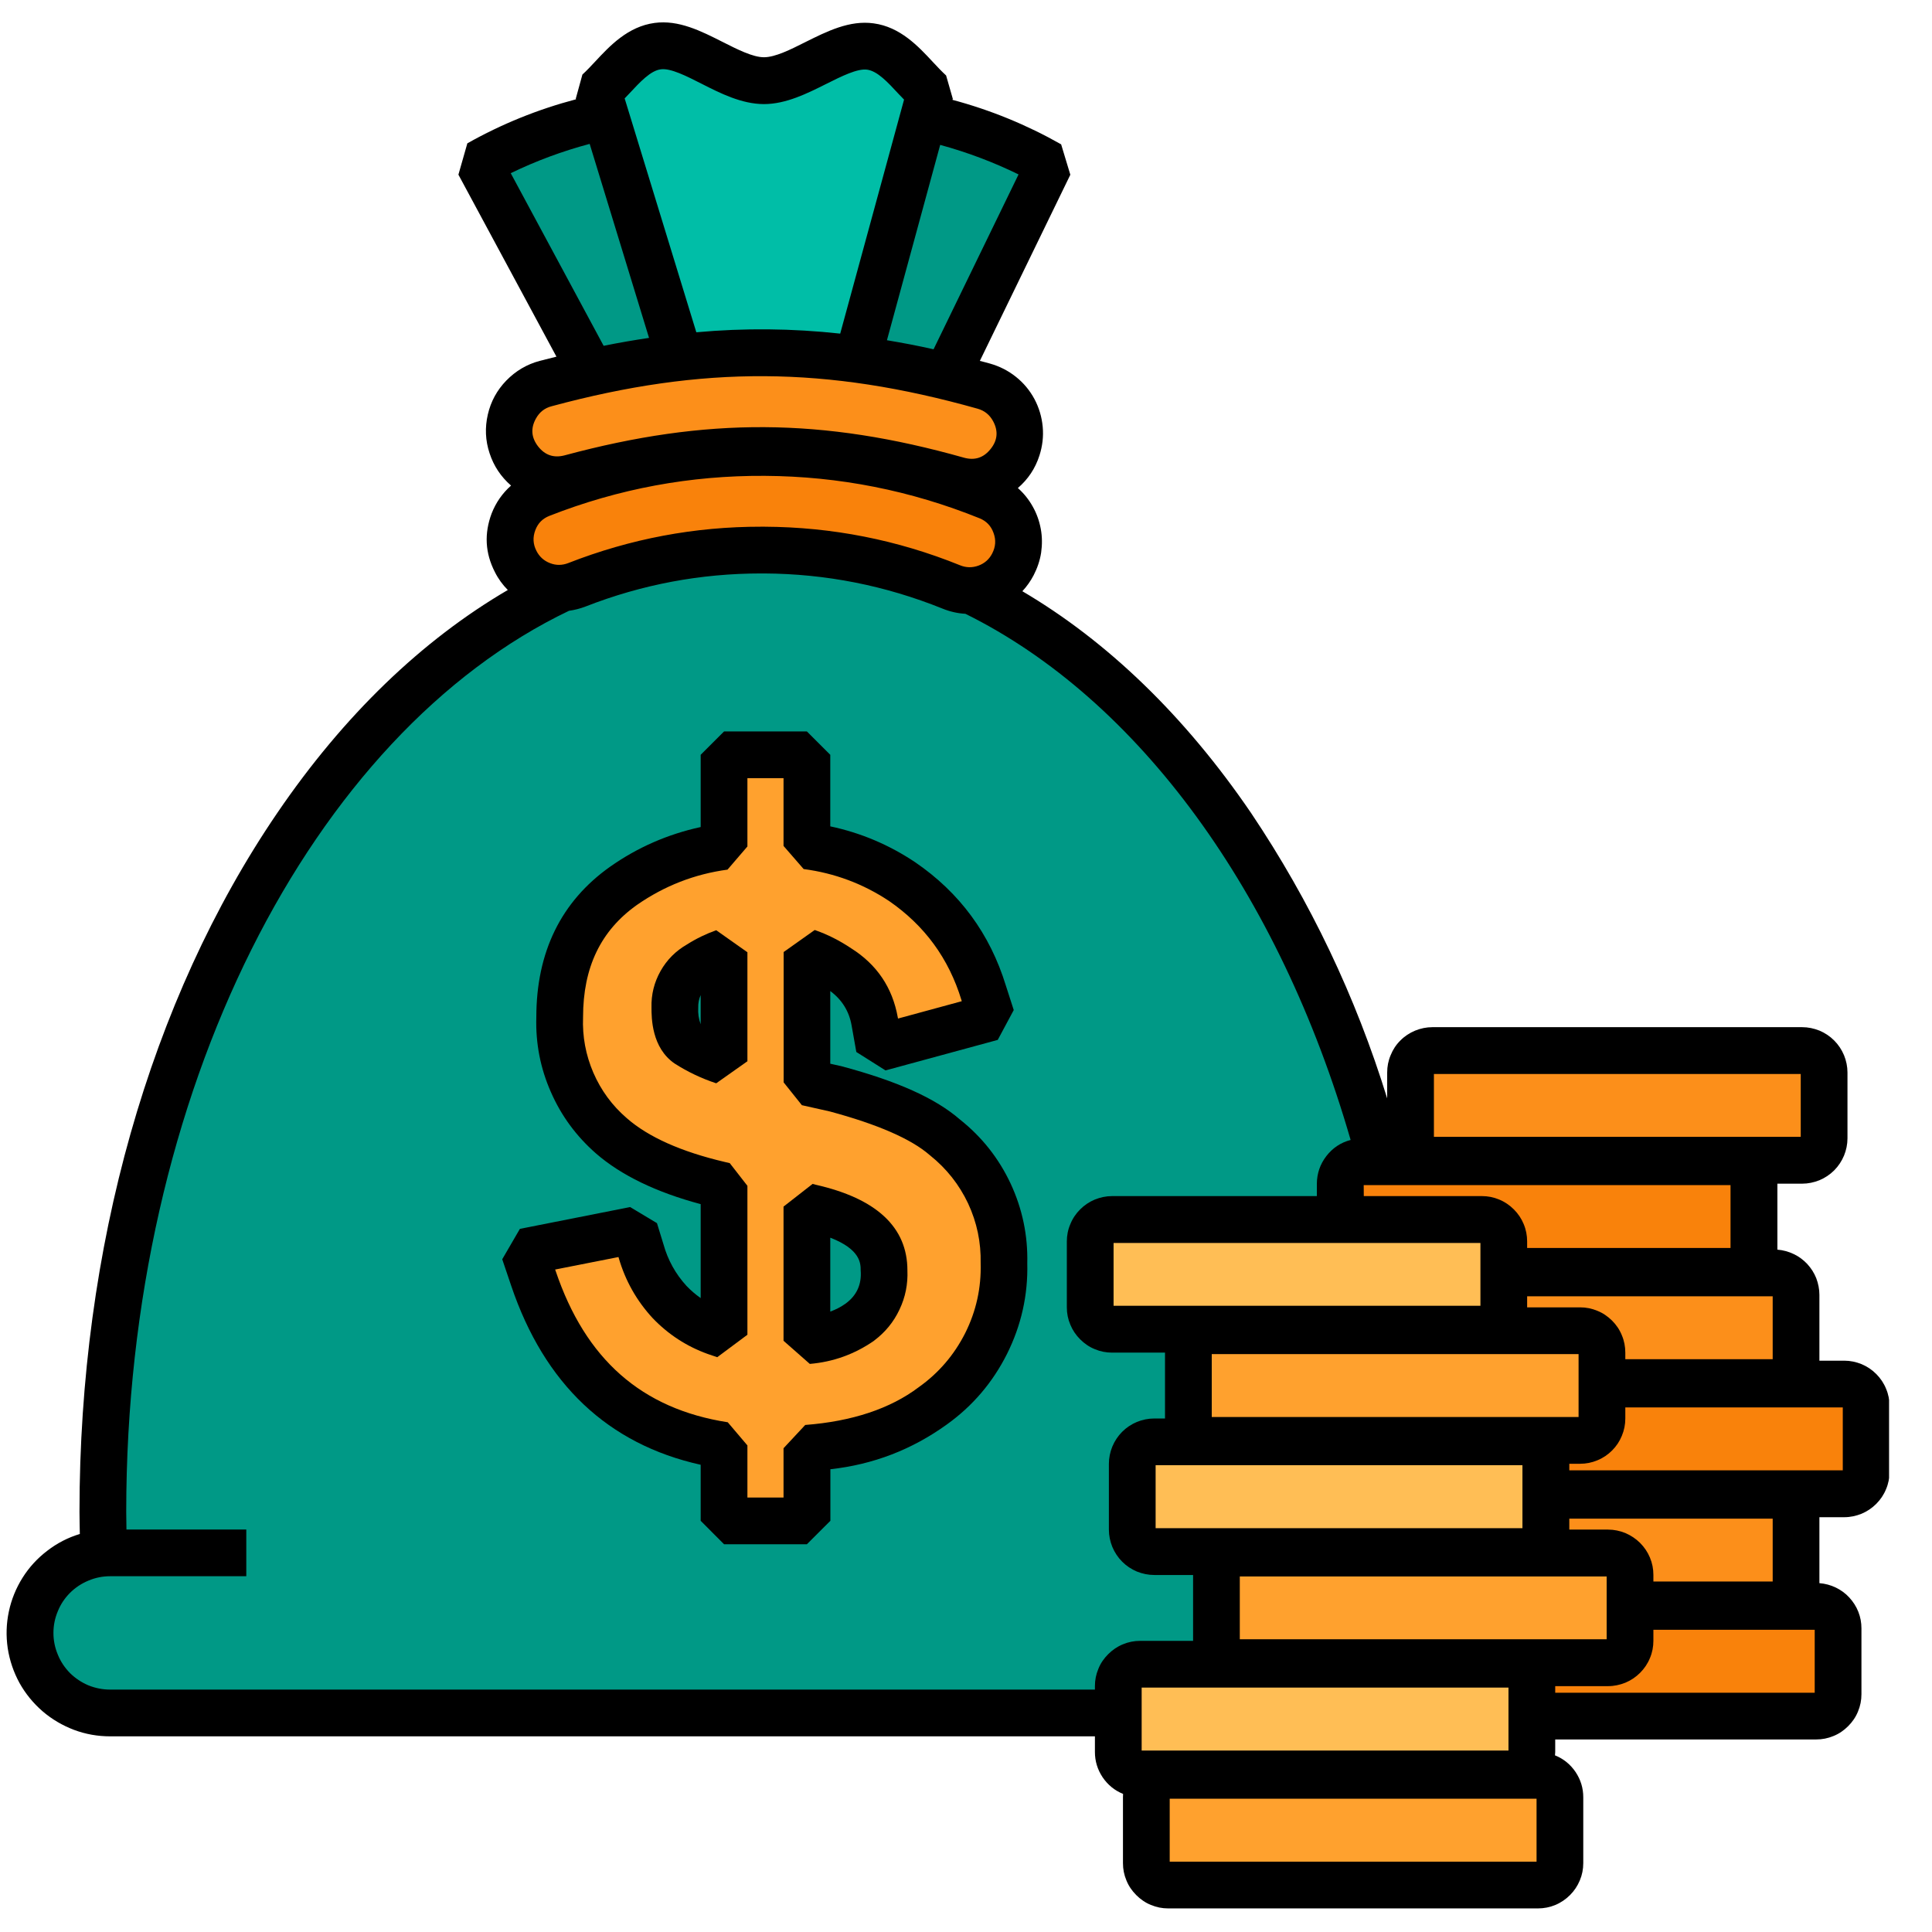
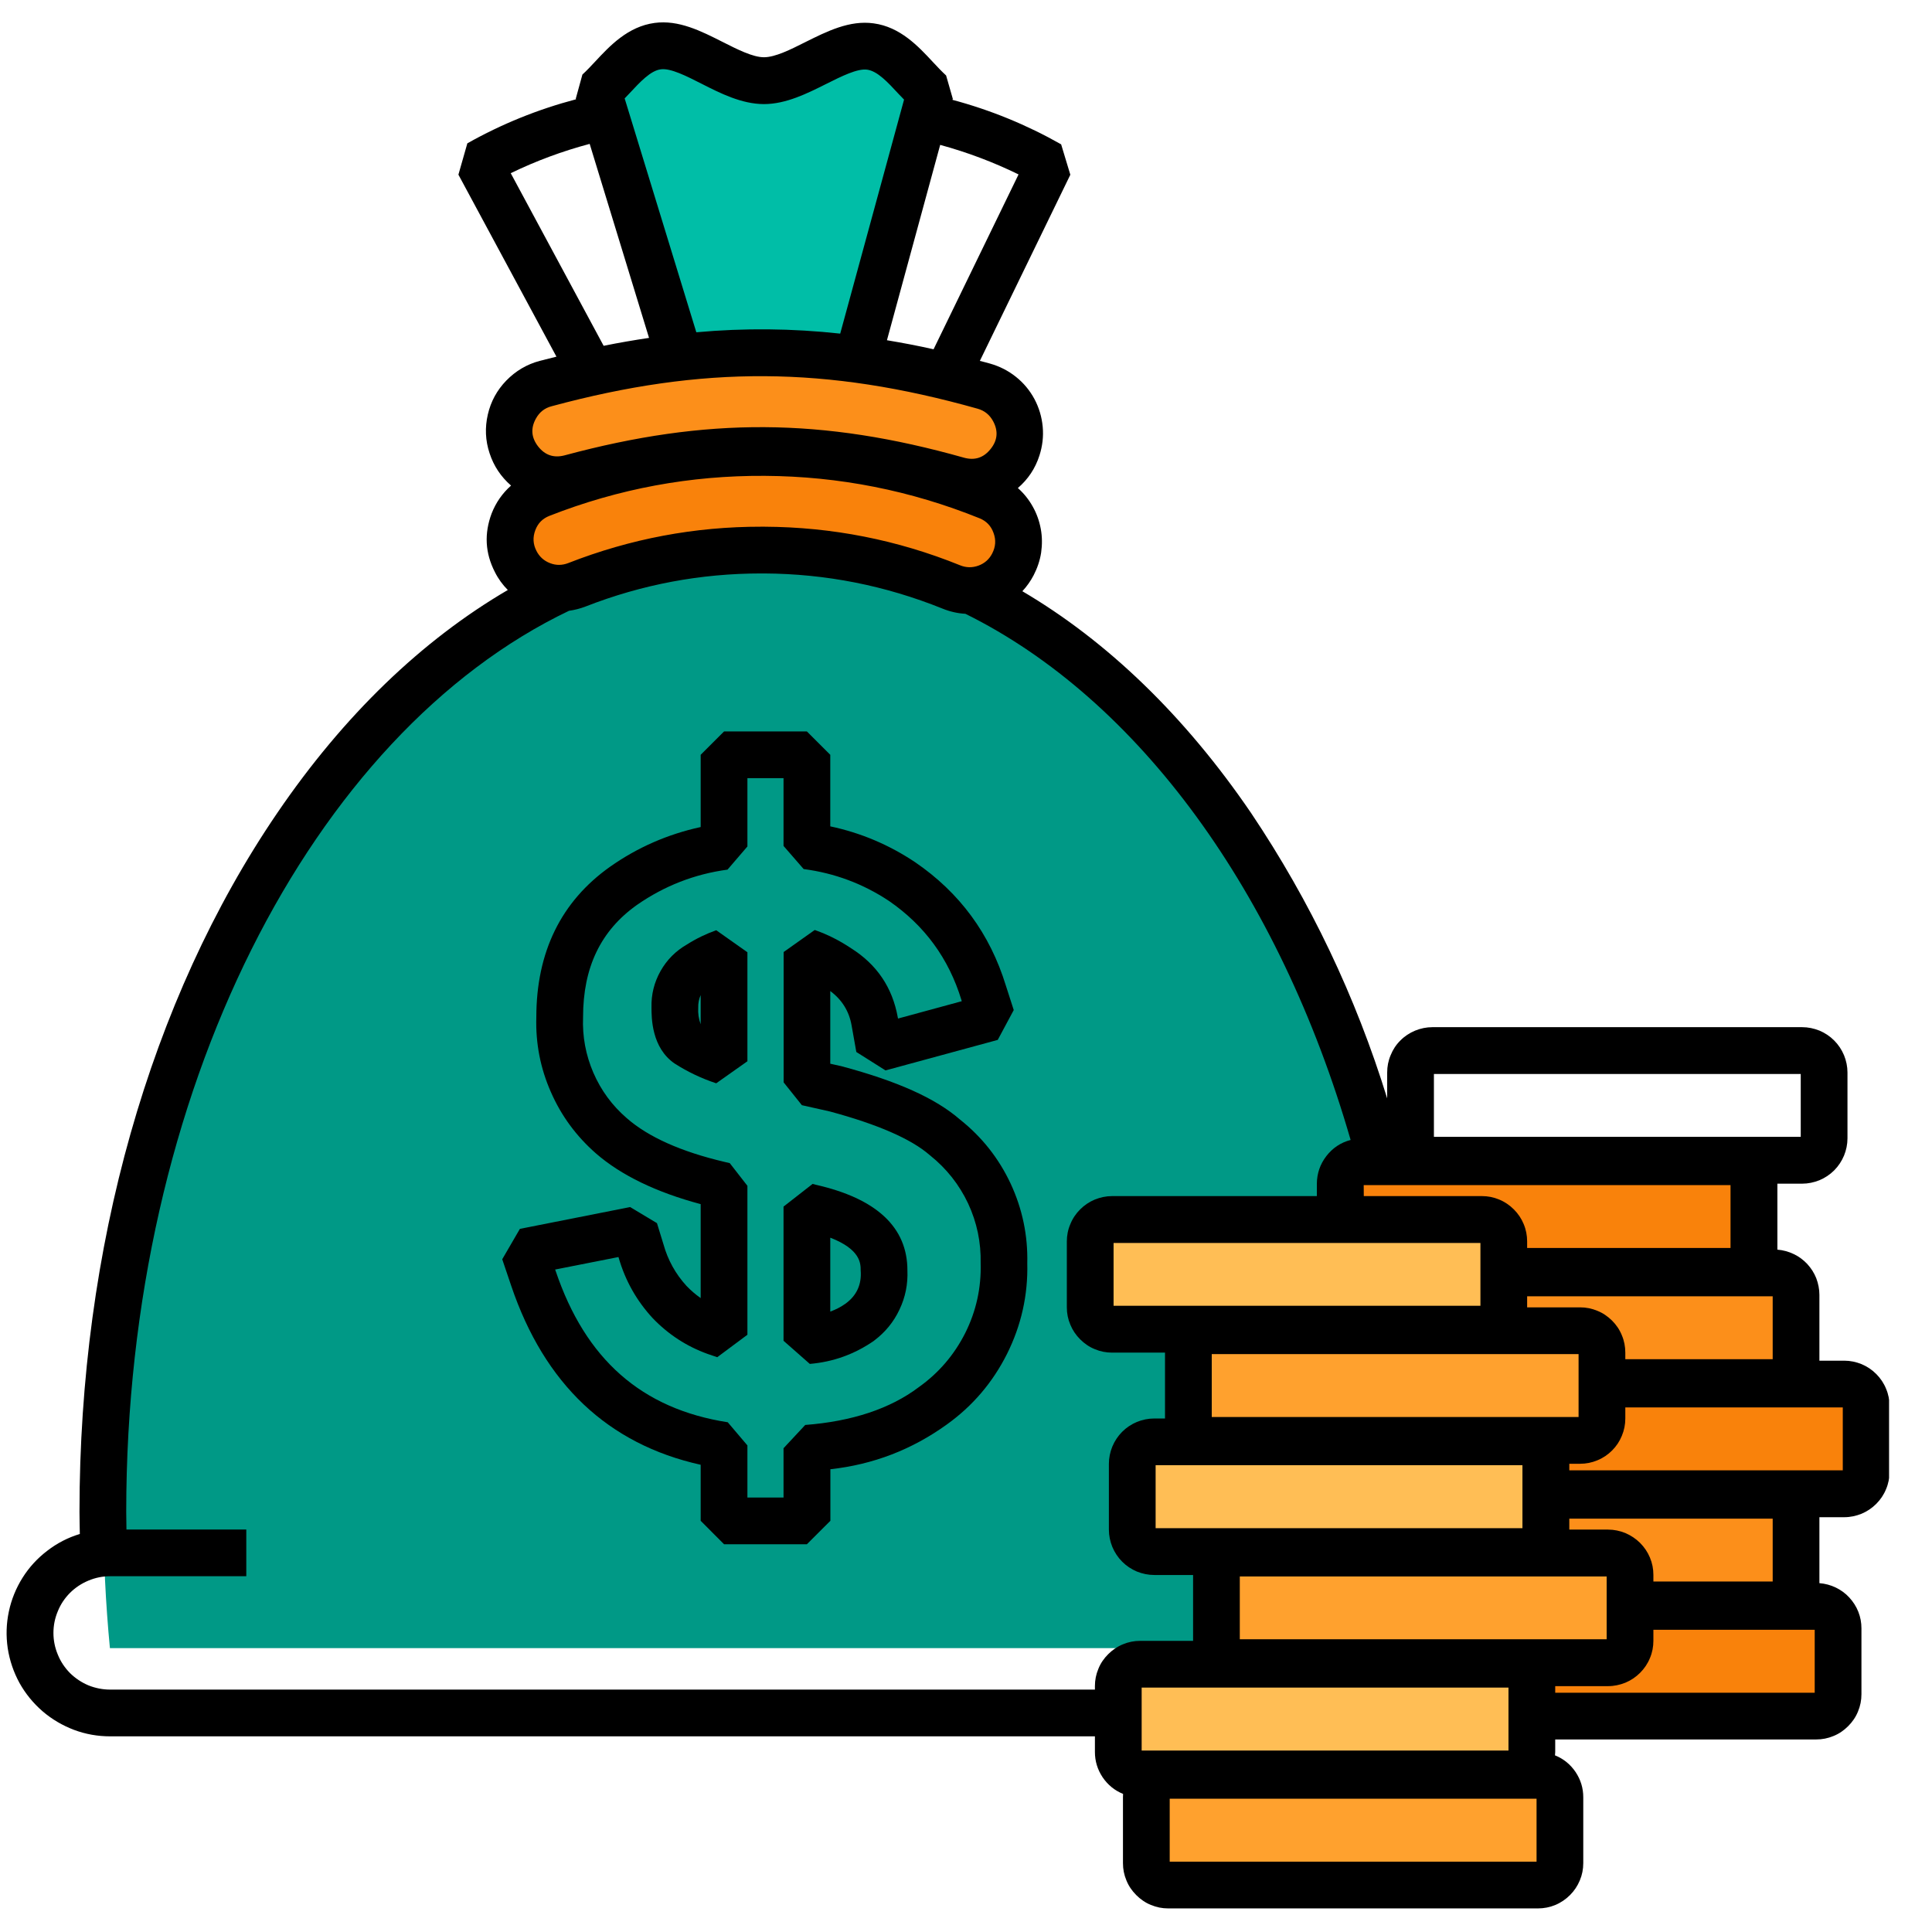
<svg xmlns="http://www.w3.org/2000/svg" width="90" zoomAndPan="magnify" viewBox="0 0 67.5 67.5" height="90" preserveAspectRatio="xMidYMid meet" version="1.0">
  <defs>
    <clipPath id="id1">
      <path d="M 0 0.676 L 66 0.676 L 66 66.676 L 0 66.676 Z M 0 0.676 " clip-rule="nonzero" />
    </clipPath>
  </defs>
  <path fill="#009986" d="M 49.594 57.582 C 49.742 56.027 49.82 54.441 49.82 52.828 C 49.82 34.113 39.477 18.941 26.719 18.941 C 13.957 18.941 3.613 34.113 3.613 52.828 C 3.613 54.441 3.691 56.027 3.84 57.582 Z M 49.594 57.582 " fill-opacity="1" fill-rule="nonzero" />
-   <path fill="#009986" d="M 8.625 54.254 L 3.867 54.254 C 3.496 54.254 3.137 54.328 2.797 54.469 C 2.453 54.609 2.148 54.812 1.887 55.074 C 1.625 55.336 1.426 55.641 1.281 55.98 C 1.141 56.324 1.07 56.68 1.07 57.051 C 1.07 57.422 1.141 57.777 1.281 58.121 C 1.426 58.465 1.625 58.766 1.887 59.027 C 2.152 59.293 2.453 59.492 2.797 59.637 C 3.137 59.777 3.496 59.848 3.867 59.848 L 49.57 59.848 C 49.941 59.848 50.297 59.777 50.641 59.637 C 50.98 59.492 51.285 59.293 51.547 59.027 C 51.809 58.766 52.012 58.465 52.152 58.121 C 52.297 57.777 52.367 57.422 52.367 57.051 C 52.367 56.68 52.297 56.324 52.152 55.98 C 52.012 55.637 51.809 55.336 51.547 55.074 C 51.285 54.812 50.984 54.609 50.641 54.469 C 50.297 54.324 49.941 54.254 49.57 54.254 L 44.809 54.254 " fill-opacity="1" fill-rule="nonzero" />
-   <path fill="#ffa12e" d="M 33.031 39.738 C 32.281 39.086 31.031 38.531 29.199 38.039 L 28.211 37.816 L 28.211 33.262 C 28.594 33.398 28.953 33.578 29.293 33.809 C 30.004 34.242 30.43 34.871 30.578 35.688 L 30.742 36.609 L 34.66 35.539 L 34.383 34.684 C 33.887 33.059 32.938 31.762 31.531 30.801 C 30.523 30.125 29.414 29.711 28.211 29.551 L 28.211 26.371 L 25.316 26.371 L 25.316 29.574 C 24.035 29.75 22.867 30.207 21.805 30.945 C 20.324 31.996 19.574 33.543 19.574 35.539 C 19.547 36.332 19.691 37.09 20.008 37.812 C 20.324 38.539 20.781 39.16 21.379 39.68 C 22.234 40.43 23.504 41.004 25.145 41.387 L 25.316 41.43 L 25.316 46.633 C 25.219 46.605 25.121 46.574 25.027 46.539 C 24.406 46.316 23.867 45.969 23.414 45.492 C 22.941 44.977 22.609 44.383 22.418 43.711 L 22.191 42.973 L 18.34 43.734 L 18.652 44.656 C 19.789 48.027 22.027 49.988 25.316 50.5 L 25.316 53.137 L 28.211 53.137 L 28.211 50.598 C 30.008 50.461 31.484 49.965 32.605 49.117 C 33.406 48.543 34.027 47.816 34.465 46.938 C 34.906 46.055 35.117 45.121 35.094 44.137 C 35.113 43.285 34.945 42.469 34.582 41.695 C 34.219 40.922 33.703 40.27 33.031 39.738 Z M 24.051 36.484 C 23.746 36.277 23.598 35.859 23.598 35.203 C 23.586 34.887 23.656 34.594 23.812 34.32 C 23.969 34.047 24.184 33.836 24.457 33.688 C 24.73 33.516 25.016 33.379 25.316 33.27 L 25.316 37.078 C 24.871 36.93 24.449 36.734 24.051 36.484 Z M 30.062 46.191 C 29.504 46.57 28.887 46.789 28.211 46.84 L 28.211 42.156 L 28.324 42.184 C 30.906 42.766 30.906 43.941 30.906 44.383 C 30.926 44.734 30.859 45.07 30.711 45.391 C 30.562 45.711 30.344 45.977 30.062 46.191 Z M 30.062 46.191 " fill-opacity="1" fill-rule="nonzero" />
-   <path fill="#009986" d="M 23.441 18.133 L 30.652 18.145 L 36.68 5.746 C 34.305 4.359 30.777 3.465 26.832 3.426 C 26.793 3.426 26.758 3.426 26.723 3.426 C 26.684 3.426 26.648 3.426 26.613 3.426 C 22.664 3.453 19.137 4.336 16.754 5.715 Z M 23.441 18.133 " fill-opacity="1" fill-rule="nonzero" />
  <path fill="#00bea7" d="M 30.43 1.625 C 29.293 1.469 27.926 2.82 26.707 2.82 C 25.488 2.816 24.133 1.461 22.996 1.613 C 22.129 1.727 21.566 2.613 20.914 3.211 L 24.754 15.734 L 29.105 15.742 L 32.52 3.238 C 31.863 2.637 31.301 1.746 30.43 1.625 Z M 30.43 1.625 " fill-opacity="1" fill-rule="nonzero" />
  <path fill="#f9820b" d="M 35.398 19.719 C 35.301 19.906 35.172 20.07 35.012 20.211 C 34.852 20.348 34.672 20.457 34.473 20.527 C 34.277 20.602 34.07 20.637 33.859 20.633 C 33.645 20.629 33.441 20.586 33.246 20.508 C 31.152 19.66 28.973 19.23 26.715 19.219 C 24.453 19.207 22.273 19.609 20.168 20.43 C 19.973 20.508 19.766 20.547 19.555 20.551 C 19.344 20.551 19.137 20.512 18.938 20.438 C 18.742 20.363 18.562 20.254 18.406 20.113 C 18.246 19.973 18.121 19.805 18.023 19.617 C 17.914 19.402 17.855 19.18 17.84 18.938 C 17.828 18.699 17.863 18.469 17.945 18.246 C 18.031 18.02 18.156 17.824 18.324 17.652 C 18.488 17.48 18.684 17.352 18.906 17.262 C 21.422 16.277 24.031 15.793 26.734 15.809 C 29.438 15.824 32.039 16.34 34.543 17.352 C 34.766 17.445 34.957 17.578 35.121 17.75 C 35.289 17.922 35.41 18.121 35.492 18.348 C 35.574 18.574 35.605 18.805 35.59 19.043 C 35.574 19.281 35.508 19.508 35.398 19.719 Z M 35.398 19.719 " fill-opacity="1" fill-rule="nonzero" />
  <path fill="#fc8f1a" d="M 33.469 16.941 C 28.633 15.574 24.797 15.551 19.945 16.863 C 19.734 16.918 19.52 16.934 19.301 16.906 C 19.082 16.879 18.875 16.812 18.684 16.707 C 18.492 16.602 18.324 16.461 18.188 16.293 C 18.047 16.121 17.945 15.93 17.883 15.723 C 17.812 15.5 17.789 15.273 17.812 15.039 C 17.836 14.809 17.906 14.59 18.02 14.387 C 18.133 14.184 18.281 14.012 18.465 13.867 C 18.648 13.723 18.852 13.621 19.074 13.562 C 24.516 12.098 28.953 12.125 34.375 13.652 C 34.602 13.715 34.805 13.816 34.984 13.965 C 35.168 14.109 35.312 14.285 35.426 14.488 C 35.535 14.695 35.602 14.914 35.621 15.145 C 35.645 15.375 35.617 15.602 35.547 15.824 C 35.48 16.035 35.375 16.223 35.234 16.391 C 35.094 16.559 34.926 16.695 34.73 16.801 C 34.539 16.902 34.332 16.969 34.113 16.992 C 33.895 17.016 33.68 17 33.469 16.941 Z M 33.469 16.941 " fill-opacity="1" fill-rule="nonzero" />
  <path fill="#f9820b" d="M 50.535 56.125 L 63.453 56.125 C 63.664 56.125 63.844 56.199 63.996 56.348 C 64.145 56.5 64.219 56.68 64.219 56.891 L 64.219 59.191 C 64.219 59.402 64.145 59.582 63.996 59.734 C 63.844 59.883 63.664 59.957 63.453 59.957 L 50.535 59.957 C 50.324 59.957 50.145 59.883 49.996 59.734 C 49.844 59.582 49.77 59.402 49.77 59.191 L 49.77 56.891 C 49.77 56.68 49.844 56.5 49.996 56.348 C 50.145 56.199 50.324 56.125 50.535 56.125 Z M 50.535 56.125 " fill-opacity="1" fill-rule="nonzero" />
  <path fill="#fc8f1a" d="M 49.066 52.242 L 61.984 52.242 C 62.195 52.242 62.375 52.316 62.523 52.465 C 62.676 52.613 62.75 52.797 62.75 53.008 L 62.75 55.309 C 62.75 55.52 62.676 55.699 62.523 55.848 C 62.375 56 62.195 56.074 61.984 56.074 L 49.066 56.074 C 48.855 56.074 48.676 56 48.523 55.848 C 48.375 55.699 48.301 55.52 48.301 55.309 L 48.301 53.008 C 48.301 52.797 48.375 52.613 48.523 52.465 C 48.676 52.316 48.855 52.242 49.066 52.242 Z M 49.066 52.242 " fill-opacity="1" fill-rule="nonzero" />
  <path fill="#f9820b" d="M 51.516 48.355 L 64.434 48.355 C 64.645 48.355 64.824 48.434 64.977 48.582 C 65.125 48.73 65.199 48.91 65.199 49.125 L 65.199 51.422 C 65.199 51.637 65.125 51.816 64.977 51.965 C 64.824 52.113 64.645 52.191 64.434 52.191 L 51.516 52.191 C 51.305 52.191 51.125 52.113 50.977 51.965 C 50.824 51.816 50.75 51.637 50.75 51.422 L 50.75 49.125 C 50.75 48.91 50.824 48.73 50.977 48.582 C 51.125 48.434 51.305 48.355 51.516 48.355 Z M 51.516 48.355 " fill-opacity="1" fill-rule="nonzero" />
-   <path fill="#fc8f1a" d="M 49.066 44.473 L 61.984 44.473 C 62.195 44.473 62.375 44.547 62.523 44.699 C 62.676 44.848 62.75 45.027 62.75 45.238 L 62.75 47.539 C 62.75 47.75 62.676 47.93 62.523 48.082 C 62.375 48.23 62.195 48.305 61.984 48.305 L 49.066 48.305 C 48.855 48.305 48.676 48.23 48.523 48.082 C 48.375 47.93 48.301 47.75 48.301 47.539 L 48.301 45.238 C 48.301 45.027 48.375 44.848 48.523 44.699 C 48.676 44.547 48.855 44.473 49.066 44.473 Z M 49.066 44.473 " fill-opacity="1" fill-rule="nonzero" />
+   <path fill="#fc8f1a" d="M 49.066 44.473 L 61.984 44.473 C 62.195 44.473 62.375 44.547 62.523 44.699 C 62.676 44.848 62.75 45.027 62.75 45.238 L 62.75 47.539 C 62.75 47.75 62.676 47.93 62.523 48.082 C 62.375 48.23 62.195 48.305 61.984 48.305 L 49.066 48.305 C 48.855 48.305 48.676 48.23 48.523 48.082 C 48.375 47.93 48.301 47.75 48.301 47.539 L 48.301 45.238 C 48.301 45.027 48.375 44.848 48.523 44.699 C 48.676 44.547 48.855 44.473 49.066 44.473 Z " fill-opacity="1" fill-rule="nonzero" />
  <path fill="#f9820b" d="M 47.598 40.59 L 60.512 40.59 C 60.723 40.59 60.906 40.664 61.055 40.812 C 61.203 40.965 61.281 41.145 61.281 41.355 L 61.281 43.656 C 61.281 43.867 61.203 44.047 61.055 44.199 C 60.906 44.348 60.723 44.422 60.512 44.422 L 47.598 44.422 C 47.383 44.422 47.203 44.348 47.055 44.199 C 46.902 44.047 46.828 43.867 46.828 43.656 L 46.828 41.355 C 46.828 41.145 46.902 40.965 47.055 40.812 C 47.203 40.664 47.383 40.59 47.598 40.59 Z M 47.598 40.59 " fill-opacity="1" fill-rule="nonzero" />
-   <path fill="#fc8f1a" d="M 50.047 36.703 L 62.965 36.703 C 63.176 36.703 63.355 36.781 63.504 36.93 C 63.656 37.078 63.73 37.262 63.73 37.473 L 63.73 39.77 C 63.73 39.984 63.656 40.164 63.504 40.312 C 63.355 40.465 63.176 40.539 62.965 40.539 L 50.047 40.539 C 49.836 40.539 49.652 40.465 49.504 40.312 C 49.355 40.164 49.281 39.984 49.281 39.77 L 49.281 37.473 C 49.281 37.262 49.355 37.078 49.504 36.93 C 49.652 36.781 49.836 36.703 50.047 36.703 Z M 50.047 36.703 " fill-opacity="1" fill-rule="nonzero" />
  <path fill="#ffa12e" d="M 40.816 62.027 L 53.734 62.027 C 53.945 62.027 54.125 62.102 54.273 62.25 C 54.426 62.402 54.5 62.582 54.5 62.793 L 54.5 65.094 C 54.5 65.305 54.426 65.484 54.273 65.637 C 54.125 65.785 53.945 65.859 53.734 65.859 L 40.816 65.859 C 40.605 65.859 40.426 65.785 40.273 65.637 C 40.125 65.484 40.051 65.305 40.051 65.094 L 40.051 62.793 C 40.051 62.582 40.125 62.402 40.273 62.25 C 40.426 62.102 40.605 62.027 40.816 62.027 Z M 40.816 62.027 " fill-opacity="1" fill-rule="nonzero" />
  <path fill="#ffbe55" d="M 39.836 58.145 L 52.754 58.145 C 52.965 58.145 53.145 58.219 53.293 58.367 C 53.445 58.52 53.52 58.699 53.52 58.91 L 53.52 61.211 C 53.52 61.422 53.445 61.602 53.293 61.75 C 53.145 61.902 52.965 61.977 52.754 61.977 L 39.836 61.977 C 39.625 61.977 39.445 61.902 39.293 61.75 C 39.145 61.602 39.07 61.422 39.07 61.211 L 39.07 58.91 C 39.07 58.699 39.145 58.52 39.293 58.367 C 39.445 58.219 39.625 58.145 39.836 58.145 Z M 39.836 58.145 " fill-opacity="1" fill-rule="nonzero" />
  <path fill="#ffa12e" d="M 43.266 54.258 L 56.184 54.258 C 56.395 54.258 56.574 54.336 56.727 54.484 C 56.875 54.633 56.949 54.812 56.949 55.027 L 56.949 57.324 C 56.949 57.539 56.875 57.719 56.727 57.867 C 56.574 58.016 56.395 58.094 56.184 58.094 L 43.266 58.094 C 43.055 58.094 42.875 58.016 42.727 57.867 C 42.574 57.719 42.5 57.539 42.5 57.324 L 42.5 55.027 C 42.5 54.812 42.574 54.633 42.727 54.484 C 42.875 54.336 43.055 54.258 43.266 54.258 Z M 43.266 54.258 " fill-opacity="1" fill-rule="nonzero" />
  <path fill="#ffbe55" d="M 40.328 50.375 L 53.242 50.375 C 53.453 50.375 53.637 50.449 53.785 50.602 C 53.934 50.75 54.008 50.93 54.008 51.141 L 54.008 53.441 C 54.008 53.652 53.934 53.836 53.785 53.984 C 53.637 54.133 53.453 54.207 53.242 54.207 L 40.328 54.207 C 40.113 54.207 39.934 54.133 39.785 53.984 C 39.633 53.836 39.559 53.652 39.559 53.441 L 39.559 51.141 C 39.559 50.93 39.633 50.75 39.785 50.602 C 39.934 50.449 40.113 50.375 40.328 50.375 Z M 40.328 50.375 " fill-opacity="1" fill-rule="nonzero" />
  <path fill="#ffa12e" d="M 42.285 46.492 L 55.203 46.492 C 55.414 46.492 55.594 46.566 55.746 46.715 C 55.895 46.867 55.969 47.047 55.969 47.258 L 55.969 49.559 C 55.969 49.77 55.895 49.949 55.746 50.102 C 55.594 50.25 55.414 50.324 55.203 50.324 L 42.285 50.324 C 42.074 50.324 41.895 50.25 41.746 50.102 C 41.594 49.949 41.52 49.77 41.52 49.559 L 41.52 47.258 C 41.52 47.047 41.594 46.867 41.746 46.715 C 41.895 46.566 42.074 46.492 42.285 46.492 Z M 42.285 46.492 " fill-opacity="1" fill-rule="nonzero" />
  <path fill="#ffbe55" d="M 38.855 42.609 L 51.773 42.609 C 51.984 42.609 52.164 42.684 52.316 42.832 C 52.465 42.98 52.539 43.164 52.539 43.375 L 52.539 45.672 C 52.539 45.887 52.465 46.066 52.316 46.215 C 52.164 46.367 51.984 46.441 51.773 46.441 L 38.855 46.441 C 38.645 46.441 38.465 46.367 38.312 46.215 C 38.164 46.066 38.09 45.887 38.09 45.672 L 38.09 43.375 C 38.09 43.164 38.164 42.98 38.312 42.832 C 38.465 42.684 38.645 42.609 38.855 42.609 Z M 38.855 42.609 " fill-opacity="1" fill-rule="nonzero" />
  <path fill="#000000" d="M 33.543 39.117 C 32.684 38.371 31.363 37.777 29.395 37.25 L 29.008 37.164 L 29.008 34.625 C 29.418 34.93 29.668 35.332 29.754 35.832 L 29.918 36.754 L 30.938 37.398 L 34.859 36.332 L 35.418 35.289 L 35.141 34.43 C 34.586 32.625 33.531 31.188 31.969 30.121 C 31.062 29.516 30.078 29.098 29.008 28.871 L 29.008 26.371 L 28.191 25.555 L 25.297 25.555 L 24.48 26.371 L 24.48 28.895 C 23.332 29.145 22.277 29.605 21.316 30.281 C 19.605 31.492 18.738 33.262 18.738 35.539 C 18.711 36.449 18.879 37.32 19.246 38.152 C 19.609 38.984 20.137 39.699 20.82 40.297 C 21.699 41.062 22.93 41.656 24.48 42.07 L 24.48 45.352 C 24.301 45.227 24.137 45.086 23.984 44.926 C 23.602 44.508 23.332 44.02 23.18 43.473 L 22.953 42.734 L 22.016 42.172 L 18.164 42.934 L 17.547 43.996 L 17.859 44.918 C 19.02 48.355 21.242 50.457 24.48 51.176 L 24.48 53.133 L 25.297 53.953 L 28.191 53.953 L 29.012 53.133 L 29.012 51.332 C 30.504 51.168 31.859 50.648 33.078 49.77 C 33.984 49.121 34.684 48.297 35.184 47.301 C 35.68 46.305 35.918 45.25 35.891 44.137 C 35.914 43.164 35.719 42.234 35.309 41.352 C 34.895 40.469 34.305 39.723 33.543 39.117 Z M 32.094 48.469 C 31.105 49.215 29.77 49.66 28.133 49.785 L 27.375 50.598 L 27.375 52.32 L 26.113 52.32 L 26.113 50.5 L 25.426 49.691 C 22.418 49.223 20.453 47.492 19.41 44.395 L 19.395 44.355 L 21.609 43.918 L 21.617 43.949 C 21.848 44.746 22.242 45.445 22.805 46.055 C 23.348 46.621 23.988 47.039 24.727 47.305 C 24.836 47.344 24.949 47.383 25.059 47.418 L 26.113 46.633 L 26.113 41.43 L 25.496 40.637 L 25.312 40.594 C 23.801 40.238 22.652 39.727 21.898 39.066 C 21.387 38.625 21 38.098 20.73 37.477 C 20.465 36.859 20.344 36.215 20.371 35.539 C 20.371 33.797 20.988 32.512 22.258 31.613 C 23.215 30.949 24.266 30.539 25.418 30.383 L 26.113 29.574 L 26.113 27.188 L 27.375 27.188 L 27.375 29.555 L 28.078 30.363 C 29.156 30.504 30.152 30.875 31.059 31.477 C 32.305 32.336 33.148 33.488 33.59 34.938 L 33.602 34.98 L 31.375 35.586 L 31.367 35.547 C 31.18 34.5 30.633 33.695 29.734 33.129 C 29.336 32.863 28.914 32.648 28.465 32.492 L 27.379 33.262 L 27.379 37.816 L 28.016 38.613 L 28.992 38.832 C 30.66 39.281 31.836 39.793 32.48 40.355 L 32.5 40.371 C 33.07 40.828 33.512 41.387 33.824 42.047 C 34.133 42.711 34.277 43.406 34.262 44.137 C 34.285 44.996 34.105 45.809 33.723 46.574 C 33.336 47.34 32.793 47.973 32.094 48.469 Z M 32.094 48.469 " fill-opacity="1" fill-rule="nonzero" />
  <path fill="#000000" d="M 24.004 32.996 C 23.609 33.223 23.301 33.531 23.078 33.926 C 22.855 34.324 22.75 34.746 22.762 35.203 C 22.762 35.551 22.762 36.609 23.574 37.16 C 24.027 37.449 24.512 37.68 25.023 37.848 L 26.113 37.078 L 26.113 33.27 L 25.023 32.5 C 24.664 32.629 24.324 32.793 24.004 32.996 Z M 24.48 35.785 C 24.41 35.598 24.383 35.402 24.395 35.203 C 24.391 35.051 24.418 34.906 24.48 34.766 Z M 24.48 35.785 " fill-opacity="1" fill-rule="nonzero" />
  <path fill="#000000" d="M 28.492 41.391 L 28.391 41.363 L 27.375 42.156 L 27.375 46.844 L 28.293 47.652 C 29.113 47.582 29.859 47.312 30.535 46.844 L 30.543 46.836 C 30.926 46.547 31.223 46.188 31.426 45.754 C 31.633 45.32 31.723 44.863 31.703 44.383 C 31.703 42.879 30.625 41.871 28.492 41.391 Z M 29.547 45.543 C 29.383 45.66 29.203 45.754 29.008 45.824 L 29.008 43.242 C 30.07 43.652 30.07 44.148 30.07 44.383 C 30.109 44.867 29.938 45.254 29.547 45.543 Z M 29.547 45.543 " fill-opacity="1" fill-rule="nonzero" />
  <g clip-path="url(#id1)">
    <path fill="#000000" d="M 64.434 47.539 L 63.566 47.539 L 63.566 45.238 C 63.566 45.039 63.527 44.848 63.457 44.66 C 63.383 44.473 63.277 44.309 63.141 44.16 C 63.004 44.016 62.848 43.898 62.664 43.812 C 62.484 43.727 62.297 43.676 62.098 43.66 L 62.098 41.355 L 62.961 41.355 C 63.172 41.355 63.375 41.312 63.57 41.234 C 63.762 41.152 63.934 41.039 64.082 40.891 C 64.23 40.742 64.344 40.57 64.426 40.375 C 64.504 40.184 64.547 39.98 64.547 39.77 L 64.547 37.473 C 64.547 37.262 64.504 37.059 64.426 36.867 C 64.344 36.672 64.23 36.5 64.082 36.352 C 63.934 36.203 63.762 36.09 63.57 36.008 C 63.375 35.93 63.172 35.887 62.961 35.887 L 50.047 35.887 C 49.836 35.887 49.633 35.93 49.441 36.008 C 49.246 36.09 49.074 36.203 48.926 36.352 C 48.777 36.5 48.664 36.672 48.586 36.867 C 48.504 37.059 48.465 37.262 48.465 37.473 L 48.465 38.375 C 47.367 34.82 45.785 31.496 43.711 28.406 C 41.395 25.008 38.68 22.398 35.719 20.656 C 35.875 20.488 36.008 20.301 36.113 20.098 C 36.242 19.848 36.332 19.586 36.375 19.309 C 36.414 19.031 36.414 18.754 36.363 18.48 C 36.312 18.203 36.219 17.941 36.082 17.699 C 35.945 17.453 35.773 17.238 35.562 17.051 C 35.922 16.742 36.172 16.363 36.316 15.914 C 36.422 15.586 36.461 15.25 36.43 14.91 C 36.398 14.566 36.301 14.242 36.141 13.941 C 35.977 13.637 35.762 13.379 35.492 13.164 C 35.223 12.949 34.922 12.797 34.59 12.703 C 34.473 12.668 34.355 12.641 34.234 12.609 L 37.395 6.105 L 37.074 5.043 C 35.875 4.363 34.609 3.844 33.277 3.488 L 33.289 3.453 L 33.055 2.637 C 32.906 2.5 32.754 2.34 32.598 2.172 C 32.09 1.625 31.457 0.941 30.523 0.816 C 29.68 0.699 28.895 1.094 28.133 1.473 C 27.617 1.734 27.082 2 26.691 2 C 26.305 2 25.77 1.73 25.254 1.469 C 24.496 1.086 23.715 0.688 22.871 0.801 C 21.938 0.926 21.305 1.602 20.797 2.148 C 20.641 2.316 20.492 2.473 20.348 2.605 L 20.117 3.445 L 20.125 3.469 C 18.793 3.82 17.527 4.332 16.328 5.008 L 16.016 6.102 L 19.441 12.461 C 19.246 12.512 19.055 12.559 18.855 12.609 C 18.402 12.73 18.016 12.961 17.688 13.297 C 17.363 13.633 17.148 14.027 17.043 14.484 C 16.938 14.941 16.957 15.391 17.105 15.836 C 17.25 16.281 17.5 16.656 17.855 16.965 C 17.551 17.234 17.324 17.562 17.176 17.941 C 16.914 18.641 16.949 19.32 17.289 19.984 C 17.406 20.219 17.559 20.43 17.742 20.613 C 14.754 22.359 12.02 24.98 9.688 28.402 C 5.23 34.938 2.777 43.609 2.777 52.824 C 2.777 53.082 2.785 53.336 2.789 53.594 C 2.375 53.719 1.996 53.914 1.652 54.18 C 1.309 54.441 1.02 54.754 0.789 55.121 C 0.559 55.488 0.398 55.883 0.309 56.305 C 0.219 56.73 0.207 57.156 0.27 57.586 C 0.336 58.012 0.473 58.418 0.68 58.797 C 0.891 59.176 1.16 59.504 1.488 59.789 C 1.816 60.07 2.184 60.285 2.586 60.438 C 2.992 60.59 3.414 60.664 3.848 60.664 L 38.254 60.664 L 38.254 61.211 C 38.254 61.531 38.344 61.824 38.523 62.094 C 38.703 62.359 38.941 62.555 39.238 62.676 C 39.234 62.715 39.234 62.754 39.234 62.793 L 39.234 65.094 C 39.234 65.305 39.273 65.504 39.355 65.699 C 39.434 65.895 39.551 66.062 39.699 66.211 C 39.848 66.359 40.016 66.477 40.211 66.555 C 40.406 66.637 40.605 66.676 40.816 66.676 L 53.734 66.676 C 53.941 66.676 54.145 66.637 54.34 66.555 C 54.531 66.477 54.703 66.359 54.852 66.211 C 55 66.062 55.113 65.895 55.195 65.699 C 55.277 65.504 55.316 65.305 55.316 65.094 L 55.316 62.793 C 55.316 62.473 55.227 62.18 55.047 61.91 C 54.867 61.645 54.629 61.449 54.328 61.328 C 54.332 61.289 54.336 61.25 54.336 61.211 L 54.336 60.773 L 63.453 60.773 C 63.664 60.773 63.863 60.734 64.059 60.652 C 64.254 60.574 64.422 60.457 64.57 60.309 C 64.719 60.16 64.836 59.992 64.914 59.797 C 64.996 59.602 65.035 59.402 65.035 59.191 L 65.035 56.891 C 65.035 56.691 65 56.5 64.926 56.312 C 64.852 56.125 64.746 55.961 64.609 55.812 C 64.477 55.668 64.316 55.551 64.137 55.465 C 63.957 55.379 63.766 55.328 63.566 55.312 L 63.566 53.008 L 64.434 53.008 C 64.645 53.008 64.844 52.965 65.039 52.887 C 65.234 52.805 65.402 52.691 65.551 52.543 C 65.699 52.395 65.816 52.223 65.895 52.027 C 65.977 51.836 66.016 51.633 66.016 51.422 L 66.016 49.125 C 66.016 48.914 65.977 48.711 65.895 48.52 C 65.816 48.324 65.699 48.152 65.551 48.004 C 65.402 47.855 65.234 47.742 65.039 47.66 C 64.844 47.582 64.645 47.539 64.434 47.539 Z M 50.098 37.523 L 62.914 37.523 L 62.914 39.719 L 50.098 39.719 Z M 55.203 45.676 L 53.355 45.676 L 53.355 45.289 L 61.934 45.289 L 61.934 47.488 L 56.785 47.488 L 56.785 47.258 C 56.785 47.047 56.746 46.844 56.664 46.652 C 56.586 46.457 56.469 46.285 56.32 46.137 C 56.172 45.992 56.004 45.875 55.809 45.797 C 55.613 45.715 55.414 45.676 55.203 45.676 Z M 56.184 53.441 L 54.828 53.441 L 54.828 53.059 L 61.934 53.059 L 61.934 55.254 L 57.766 55.254 L 57.766 55.023 C 57.766 54.812 57.727 54.613 57.645 54.418 C 57.566 54.227 57.449 54.055 57.301 53.906 C 57.152 53.758 56.98 53.645 56.789 53.562 C 56.594 53.484 56.395 53.441 56.184 53.441 Z M 42.336 49.508 L 42.336 47.309 L 55.152 47.309 L 55.152 49.508 Z M 53.191 51.191 L 53.191 53.391 L 40.375 53.391 L 40.375 51.191 Z M 38.906 45.621 L 38.906 43.426 L 51.723 43.426 L 51.723 45.621 Z M 47.645 41.406 L 60.461 41.406 L 60.461 43.602 L 53.355 43.602 L 53.355 43.371 C 53.355 43.164 53.316 42.961 53.234 42.766 C 53.156 42.574 53.039 42.402 52.891 42.254 C 52.742 42.105 52.57 41.988 52.379 41.91 C 52.184 41.828 51.984 41.789 51.773 41.789 L 47.648 41.789 Z M 32.848 5.062 C 33.793 5.32 34.707 5.664 35.586 6.094 L 32.617 12.203 C 32.066 12.078 31.523 11.977 30.988 11.887 Z M 21.988 3.266 C 22.371 2.855 22.73 2.469 23.086 2.422 C 23.43 2.375 23.98 2.656 24.512 2.926 C 25.164 3.258 25.906 3.633 26.684 3.637 L 26.688 3.637 C 27.465 3.637 28.207 3.262 28.863 2.934 C 29.402 2.664 29.957 2.387 30.297 2.434 C 30.656 2.484 31.016 2.871 31.398 3.285 C 31.461 3.348 31.523 3.414 31.586 3.48 L 29.355 11.656 C 27.68 11.473 26.004 11.457 24.328 11.609 L 21.824 3.438 C 21.879 3.383 21.934 3.324 21.988 3.266 Z M 17.844 6.051 C 18.73 5.621 19.648 5.281 20.602 5.027 L 22.676 11.805 C 22.156 11.883 21.625 11.973 21.09 12.082 Z M 18.723 14.625 C 18.848 14.398 19.031 14.254 19.281 14.191 C 24.566 12.766 28.875 12.793 34.148 14.277 C 34.395 14.344 34.578 14.492 34.699 14.719 C 34.883 15.062 34.852 15.387 34.609 15.688 C 34.367 15.992 34.059 16.094 33.684 15.992 C 28.734 14.594 24.691 14.57 19.723 15.91 C 19.348 16.008 19.039 15.902 18.801 15.598 C 18.562 15.289 18.535 14.965 18.723 14.625 Z M 34.664 19.34 C 34.559 19.543 34.398 19.684 34.184 19.762 C 33.969 19.84 33.754 19.836 33.543 19.75 C 31.352 18.863 29.074 18.414 26.707 18.402 L 26.602 18.402 C 24.273 18.398 22.023 18.824 19.855 19.672 C 19.645 19.754 19.43 19.758 19.219 19.676 C 19.004 19.594 18.844 19.449 18.742 19.246 C 18.621 19.012 18.609 18.77 18.703 18.523 C 18.793 18.281 18.957 18.117 19.195 18.023 C 21.613 17.074 24.121 16.609 26.719 16.625 C 29.316 16.641 31.82 17.137 34.227 18.109 C 34.465 18.207 34.625 18.375 34.711 18.617 C 34.805 18.867 34.785 19.105 34.664 19.34 Z M 38.254 58.91 L 38.254 59.031 L 3.848 59.031 C 3.586 59.031 3.332 58.98 3.09 58.883 C 2.848 58.781 2.633 58.637 2.445 58.453 C 2.262 58.266 2.117 58.051 2.02 57.809 C 1.918 57.566 1.867 57.312 1.867 57.051 C 1.867 56.789 1.918 56.535 2.02 56.293 C 2.117 56.051 2.262 55.836 2.445 55.652 C 2.633 55.465 2.848 55.324 3.09 55.223 C 3.332 55.121 3.586 55.07 3.848 55.07 L 8.605 55.07 L 8.605 53.438 L 4.418 53.438 C 4.414 53.234 4.41 53.031 4.41 52.828 C 4.41 38.121 10.918 25.625 19.879 21.34 C 20.078 21.312 20.27 21.262 20.457 21.191 C 22.434 20.418 24.48 20.035 26.598 20.035 L 26.699 20.035 C 28.852 20.047 30.926 20.457 32.926 21.262 C 33.184 21.367 33.453 21.43 33.73 21.445 C 39.785 24.441 44.691 31.191 47.188 39.828 C 46.84 39.918 46.559 40.109 46.34 40.391 C 46.121 40.676 46.012 40.996 46.008 41.355 L 46.008 41.789 L 38.855 41.789 C 38.645 41.789 38.445 41.832 38.25 41.91 C 38.055 41.992 37.887 42.105 37.738 42.254 C 37.59 42.402 37.473 42.574 37.395 42.77 C 37.312 42.961 37.273 43.164 37.273 43.375 L 37.273 45.676 C 37.273 45.887 37.312 46.086 37.395 46.281 C 37.473 46.473 37.59 46.645 37.738 46.793 C 37.887 46.941 38.055 47.059 38.25 47.137 C 38.445 47.219 38.645 47.258 38.855 47.258 L 40.703 47.258 L 40.703 49.559 L 40.328 49.559 C 40.117 49.559 39.914 49.602 39.719 49.68 C 39.527 49.762 39.355 49.875 39.207 50.023 C 39.059 50.172 38.945 50.344 38.863 50.539 C 38.785 50.73 38.742 50.934 38.742 51.145 L 38.742 53.441 C 38.742 53.652 38.785 53.855 38.863 54.047 C 38.945 54.242 39.059 54.414 39.207 54.562 C 39.355 54.711 39.527 54.824 39.719 54.906 C 39.914 54.984 40.117 55.027 40.328 55.027 L 41.684 55.027 L 41.684 57.328 L 39.836 57.328 C 39.625 57.328 39.426 57.367 39.23 57.449 C 39.039 57.527 38.867 57.645 38.719 57.793 C 38.57 57.941 38.453 58.109 38.375 58.305 C 38.293 58.5 38.254 58.699 38.254 58.91 Z M 39.887 61.16 L 39.887 58.961 L 52.703 58.961 L 52.703 61.16 Z M 53.684 65.043 L 40.867 65.043 L 40.867 62.844 L 53.684 62.844 Z M 43.316 57.273 L 43.316 55.078 L 56.133 55.078 L 56.133 57.273 Z M 63.402 59.141 L 54.336 59.141 L 54.336 58.91 L 56.184 58.91 C 56.395 58.91 56.594 58.867 56.789 58.789 C 56.984 58.707 57.152 58.594 57.301 58.445 C 57.449 58.297 57.566 58.125 57.645 57.93 C 57.727 57.738 57.766 57.535 57.766 57.324 L 57.766 56.941 L 63.402 56.941 Z M 64.383 51.371 L 54.828 51.371 L 54.828 51.141 L 55.203 51.141 C 55.414 51.141 55.613 51.102 55.809 51.02 C 56.004 50.941 56.176 50.824 56.324 50.676 C 56.473 50.527 56.586 50.355 56.664 50.164 C 56.746 49.969 56.785 49.766 56.785 49.559 L 56.785 49.172 L 64.383 49.172 Z M 64.383 51.371 " fill-opacity="1" fill-rule="nonzero" />
  </g>
</svg>